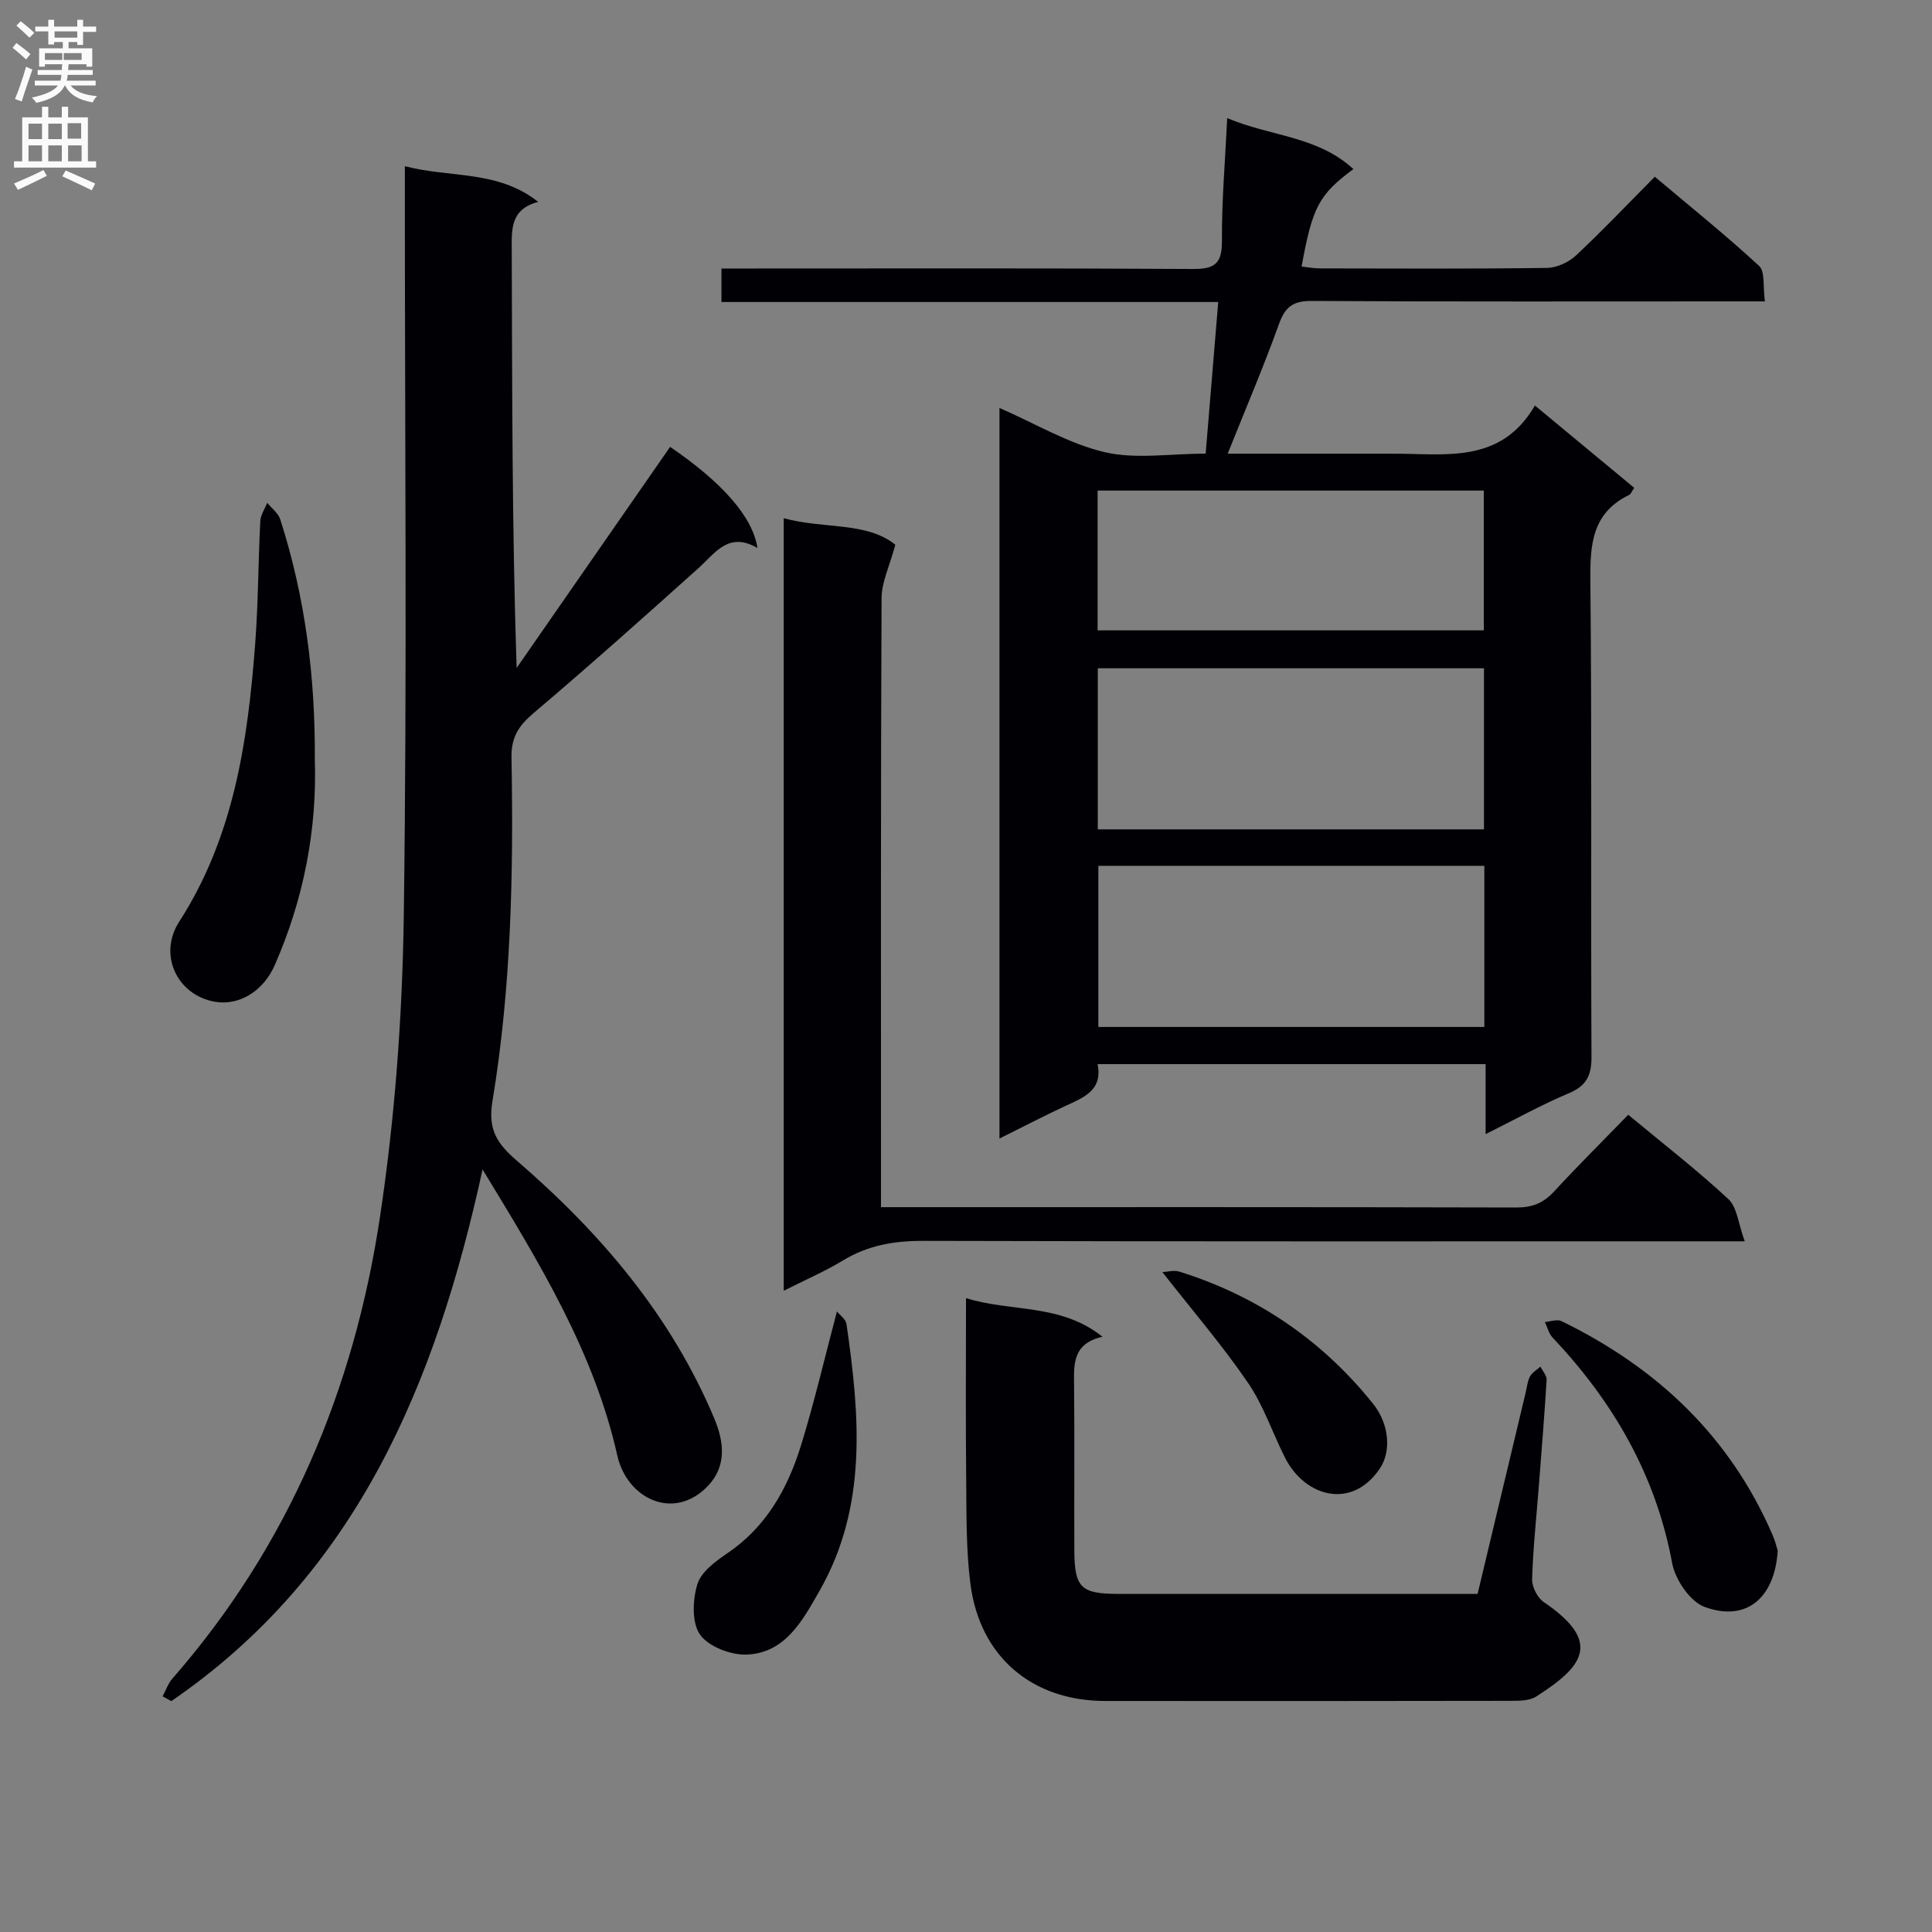
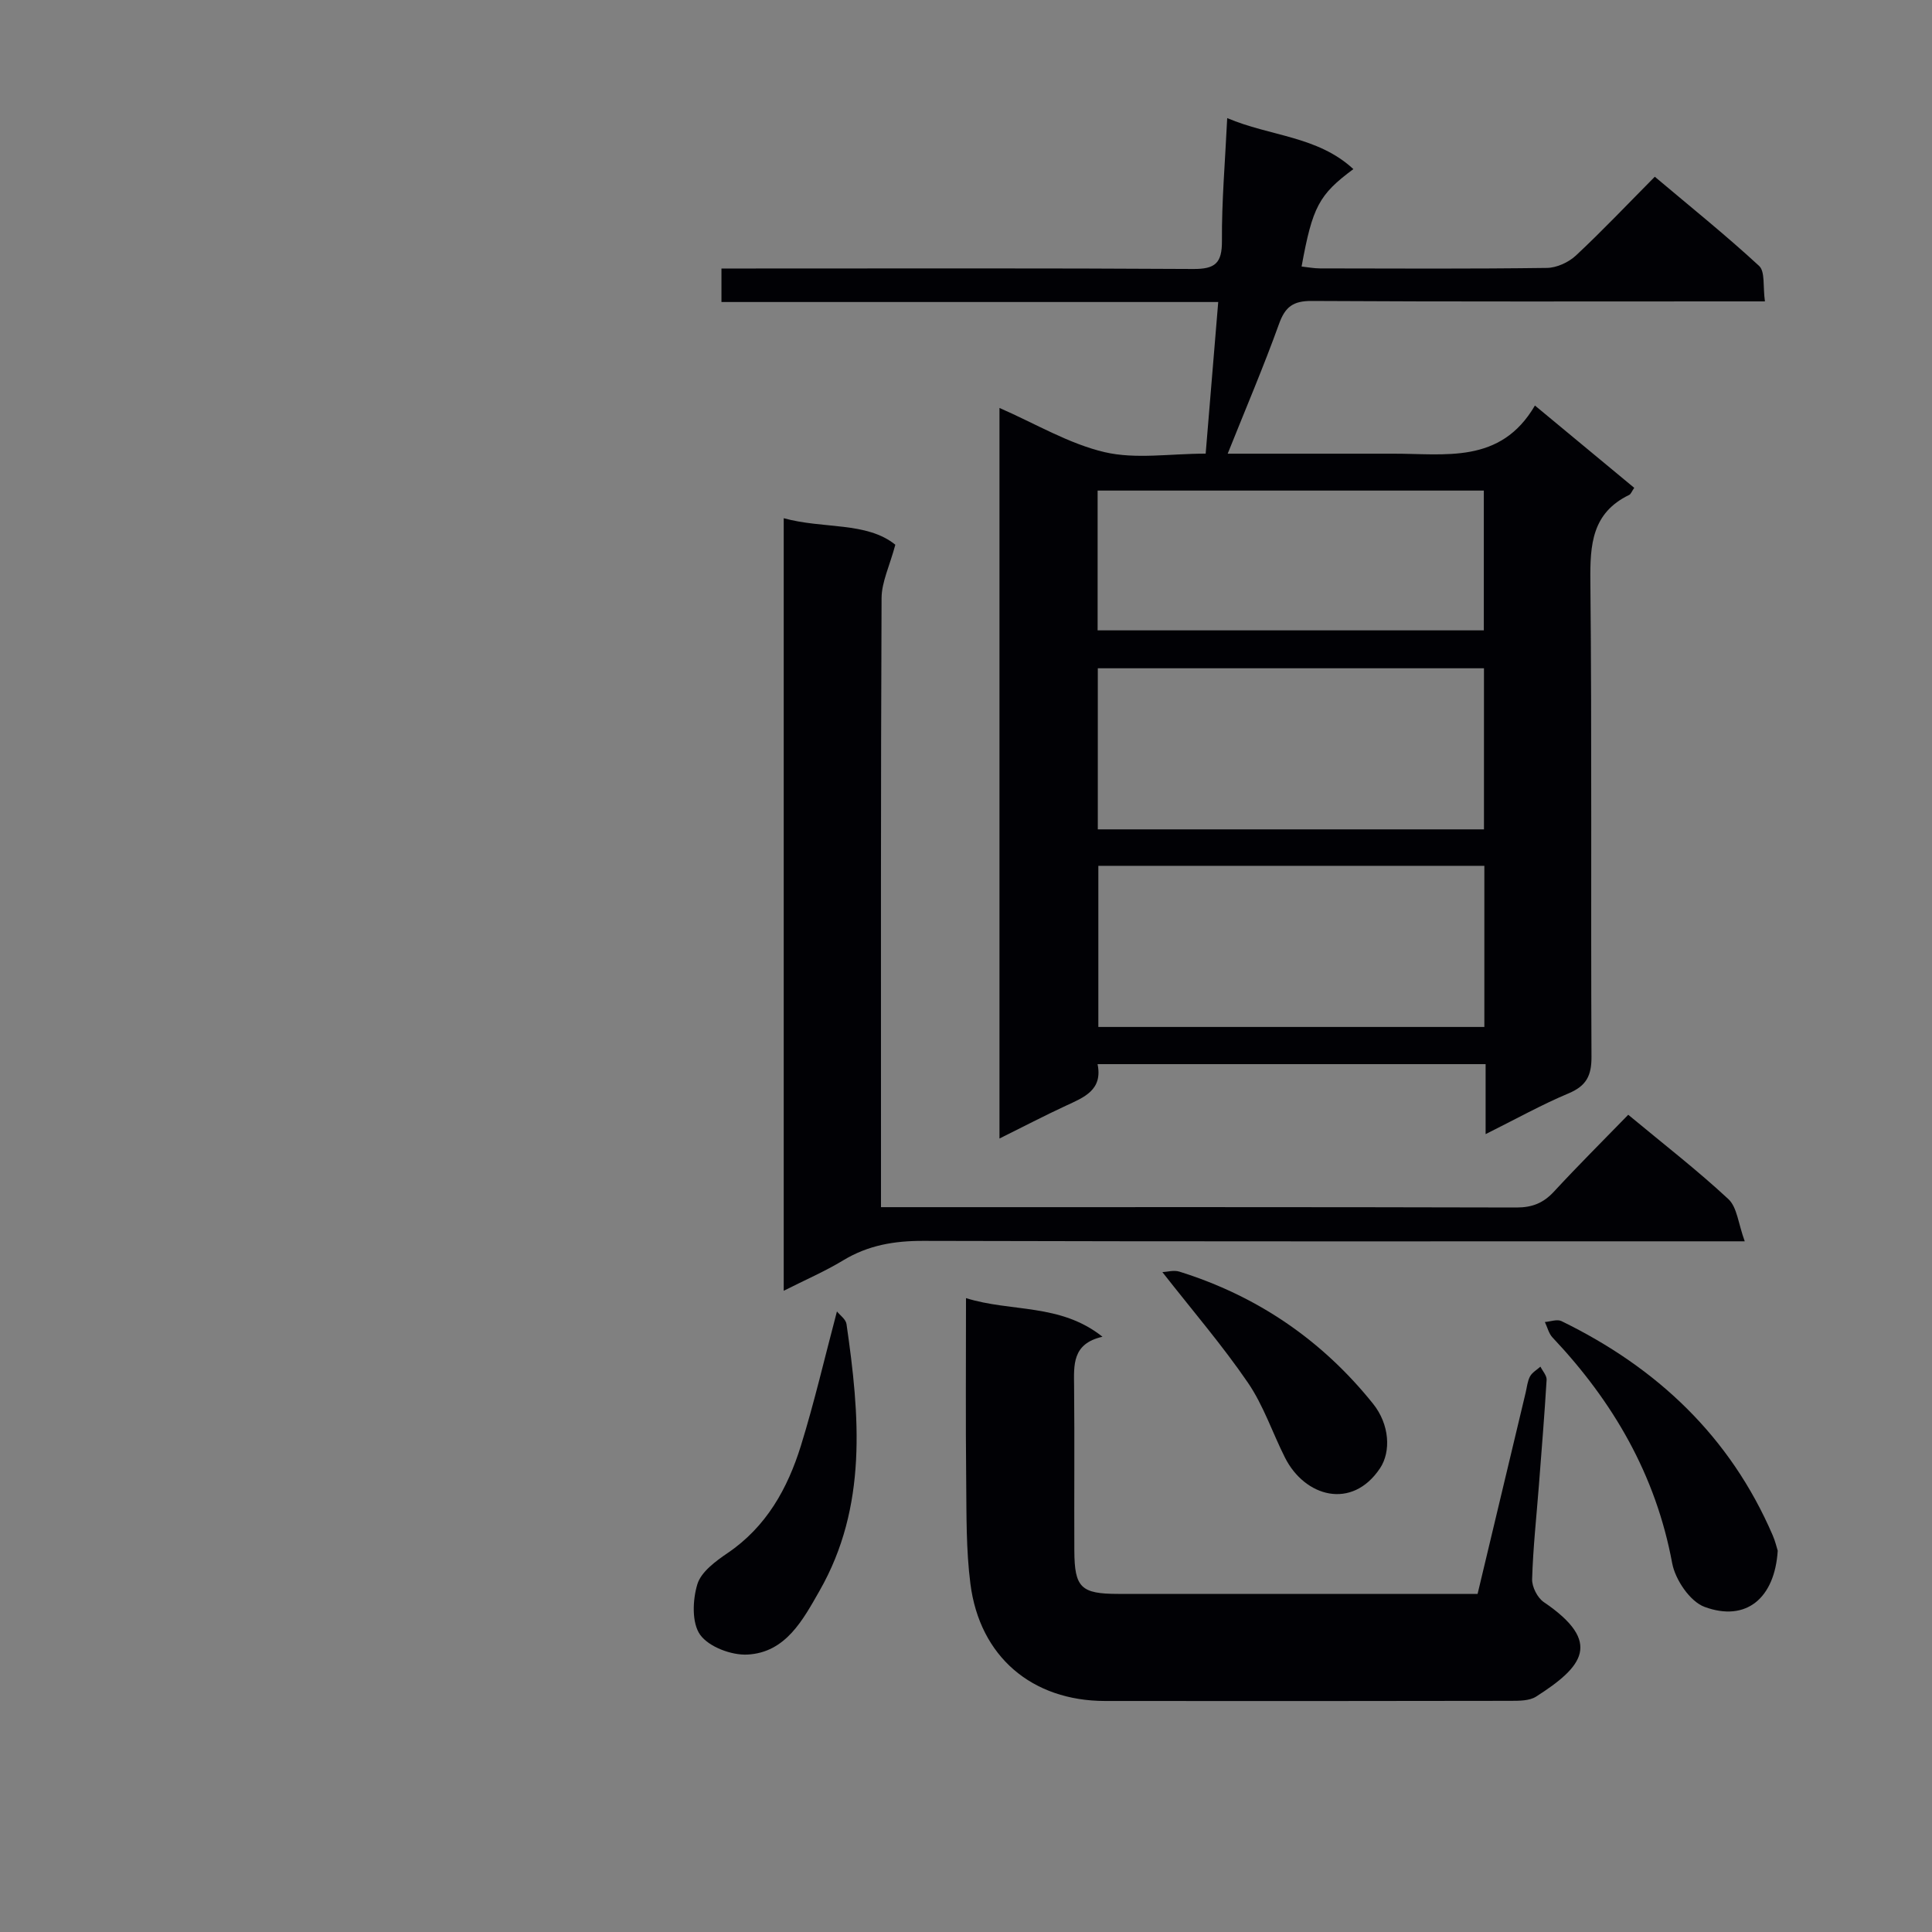
<svg xmlns="http://www.w3.org/2000/svg" enable-background="new 0 0 400 400" viewBox="0 0 400 400">
  <rect x="0" y="0" width="400" height="400" fill="#808080" stroke="none" />
  <g fill="#010105">
    <path d="m206.93 84.46c7.49 3.27 14.34 7.41 21.76 9.15 6.44 1.51 13.52.31 20.93.31.87-10.55 1.72-20.73 2.6-31.39-34.62 0-68.56 0-102.85 0 0-2.33 0-4.23 0-6.94h5.69c30.66 0 61.31-.09 91.97.1 4.57.03 5.99-1.21 5.96-5.84-.06-8.12.65-16.25 1.09-25.4 8.9 3.79 18.72 3.7 26.12 10.56-7.14 5.3-8.47 7.82-10.72 20.17 1.29.14 2.55.39 3.82.39 15.66.03 31.32.11 46.98-.1 2.03-.03 4.48-1.15 6-2.57 5.47-5.11 10.63-10.56 16.33-16.31 7.34 6.19 14.69 12.09 21.59 18.46 1.28 1.18.77 4.28 1.21 7.35-2.54 0-4.46 0-6.38 0-29.16 0-58.32.08-87.47-.09-3.81-.02-5.48 1.2-6.75 4.75-3.19 8.86-6.9 17.54-10.63 26.87h26.61c2.5 0 5 .01 7.5 0 10.83-.05 22.36 2.27 29.5-9.97 7.33 6.07 13.92 11.54 20.56 17.04-.5.72-.68 1.29-1.05 1.47-7.71 3.73-8.11 10.29-8.03 17.87.33 32.82.07 65.64.23 98.47.02 3.9-1.07 6.01-4.72 7.55-5.58 2.34-10.9 5.31-17.2 8.45 0-5.43 0-9.84 0-14.49-27.02 0-53.45 0-80.34 0 1.1 5.36-2.78 6.86-6.56 8.61-4.45 2.06-8.8 4.34-13.75 6.79 0-50.92 0-100.93 0-151.26zm100.31 53.9c-26.87 0-53.43 0-79.95 0v33.35h79.95c0-11.22 0-22.29 0-33.35zm-79.84 40.9v33.36h79.92c0-11.24 0-22.17 0-33.36-26.7 0-53.14 0-79.92 0zm-.15-48.75h79.96c0-9.87 0-19.42 0-28.94-26.91 0-53.43 0-79.96 0z" />
-     <path d="m33.67 351.21c.66-1.23 1.12-2.64 2.01-3.66 24.03-27.48 37.61-59.89 42.98-95.52 3.11-20.63 4.65-41.64 4.94-62.51.69-49.49.22-98.99.22-148.48 0-1.95 0-3.91 0-6.63 9.48 2.47 19.21.75 27.61 7.39-5.76 1.51-5.5 5.65-5.48 9.98.1 28.66.05 57.31 1.01 86.52 10.6-15.26 21.19-30.52 31.78-45.78 10.75 7.33 17.1 14.46 18.08 20.94-6.01-3.5-8.74 1.06-12.28 4.23-11.27 10.12-22.58 20.21-34.13 30-3.05 2.59-4.58 4.99-4.51 9.13.42 23.81-.04 47.62-3.94 71.15-.97 5.87.89 8.75 5.05 12.34 17.3 14.92 31.94 32.06 40.89 53.41 1.96 4.68 2.65 9.75-1.34 13.93-7.03 7.36-16.73 2.67-18.75-6.29-4.83-21.48-16.09-39.83-27.9-59.24-9.7 44.5-26.17 83.84-64.44 110.08-.6-.33-1.2-.66-1.8-.99z" />
    <path d="m337.11 230.8c7.31 6.07 14.29 11.47 20.73 17.46 1.82 1.69 2.05 5.09 3.39 8.74-3.29 0-5.22 0-7.15 0-54.3 0-108.59.06-162.89-.09-6.01-.02-11.43.89-16.6 4.02-3.79 2.3-7.91 4.07-12.33 6.31 0-53.51 0-106.37 0-159.95 8.18 2.27 17.16.68 23.11 5.49-1.19 4.42-2.83 7.72-2.85 11.03-.18 39.81-.12 79.61-.12 119.42v6.7h5.63c41.97 0 83.94-.04 125.92.07 3.28.01 5.59-.92 7.79-3.3 4.96-5.37 10.15-10.53 15.37-15.9z" />
    <path d="m305.92 330c3.4-14.25 6.67-27.96 9.95-41.67.27-1.13.37-2.36.9-3.35.45-.83 1.42-1.37 2.16-2.03.45.91 1.33 1.85 1.28 2.73-.44 7.3-1.04 14.59-1.6 21.88-.5 6.46-1.21 12.92-1.4 19.39-.05 1.59 1.1 3.86 2.42 4.75 12.27 8.33 8.07 13.38-1.59 19.56-1.38.89-3.49.87-5.27.88-27.99.05-55.99.06-83.98.03-15.15-.02-25.96-9.19-27.88-24.28-.9-7.06-.8-14.27-.87-21.41-.13-12.31-.04-24.63-.04-37.72 9.38 2.94 19.51 1.03 28.26 8-6.34 1.43-5.92 5.88-5.88 10.33.11 11.33 0 22.66.05 33.99.04 7.62 1.38 8.92 9.08 8.92 24.65.01 49.3 0 74.41 0z" />
-     <path d="m65.18 157.12c.48 14.58-2.27 28.99-8.32 42.75-2.37 5.38-7.38 8.4-12.37 7.53-7.8-1.35-11.81-9.7-7.39-16.57 11.31-17.56 14.2-37.35 15.73-57.5.64-8.45.63-16.96 1.06-25.43.07-1.29.94-2.54 1.44-3.8.92 1.14 2.28 2.15 2.7 3.45 5.13 15.98 7.25 32.4 7.15 49.57z" />
    <path d="m368.06 321.06c-.62 9.82-6.53 14.81-15.15 11.63-3.01-1.11-6.06-5.63-6.7-9.03-3.39-18.28-12.21-33.44-24.78-46.75-.78-.83-1.06-2.12-1.58-3.2 1.16-.09 2.53-.63 3.43-.19 19.77 9.63 34.92 23.88 43.73 44.33.53 1.2.82 2.49 1.05 3.21z" />
    <path d="m173.28 271.52c.62.78 1.84 1.62 1.98 2.62 2.73 18.87 4.4 37.75-5.59 55.23-3.39 5.93-6.96 12.77-14.9 13.19-3.31.18-7.99-1.58-9.8-4.08-1.77-2.45-1.58-7.23-.59-10.48.78-2.57 3.8-4.78 6.28-6.47 8.02-5.44 12.4-13.35 15.15-22.18 2.78-8.97 4.9-18.14 7.47-27.83z" />
    <path d="m240.66 263.38c.96-.04 2.37-.47 3.53-.1 16.12 5.04 29.51 14.17 40.07 27.33 3.47 4.32 3.74 9.94 1.47 13.36-5.82 8.74-15.6 5.94-19.69-2.19-2.6-5.16-4.45-10.81-7.68-15.52-5.28-7.72-11.42-14.86-17.7-22.88z" />
  </g>
-   <path d="m2.6 9.9.8-1c.9.7 1.9 1.4 2.9 2.3l-.9 1.1c-1.1-1-2-1.8-2.8-2.4zm.5 10.6c.9-2.1 1.6-4.3 2.3-6.7.4.2.8.4 1.3.6-.7 2.1-1.5 4.3-2.2 6.6zm.3-15.2.9-.9c1 .8 2 1.6 2.8 2.4l-1 1c-.9-.9-1.8-1.7-2.7-2.5zm12.6-1.2h1.2v1.4h2.7v1.1h-2.7v2.7h-1.2v-.6h-1.8v1.3h4.9v3.8h-1.2v-.5h-3.7c0 .4-.1.9-.1 1.2h5.1v1h-5.2c0 .5-.1.9-.2 1.2h6v1h-5.2c1.1 1.3 2.9 2 5.5 2.2-.4.4-.7.8-.9 1.3-2.9-.5-4.8-1.6-5.7-3.5h-.1c-.8 1.7-2.7 2.9-5.9 3.6-.2-.4-.6-.8-.9-1.1 2.8-.6 4.6-1.4 5.4-2.5h-4.8v-1h5.3c.1-.3.2-.7.2-1.2h-4.9v-1h5c0-.4 0-.8.1-1.2h-3.6v.5h-1.2v-3.8h4.9v-1.3h-1.8v.5h-1.2v-2.7h-2.7v-1h2.7v-1.4h1.2v1.4h4.8zm-6.7 8.3h3.6c0-.4 0-.9 0-1.4h-3.6zm1.9-4.6h4.8v-1.3h-4.7v1.3zm6.7 3.2h-4.7v1.4h3.7v-1.4z" fill="#fbfafa" />
-   <path d="m8.7 22.1h1.3v2.2h2.8v-2.2h1.3v2.2h4.1v9.1h1.7v1.3h-17v-1.3h1.7v-9.1h4.1zm.3 13.1.7 1.2c-1.8.9-3.8 1.9-6 2.9-.2-.4-.5-.8-.8-1.3 2.3-1 4.4-1.9 6.1-2.8zm-3.1-6.4h2.8v-3.2h-2.8zm0 4.6h2.8v-3.3h-2.8zm4.1-4.6h2.8v-3.2h-2.8zm0 4.6h2.8v-3.3h-2.8zm3.6 1.9c2.1.9 4.1 1.8 6.1 2.7l-.7 1.4c-2.2-1.1-4.2-2-6.1-2.9zm3.2-9.8h-2.8v3.2h2.8v-3.1zm-2.7 7.9h2.8v-3.3h-2.8z" fill="#fbfafa" />
</svg>